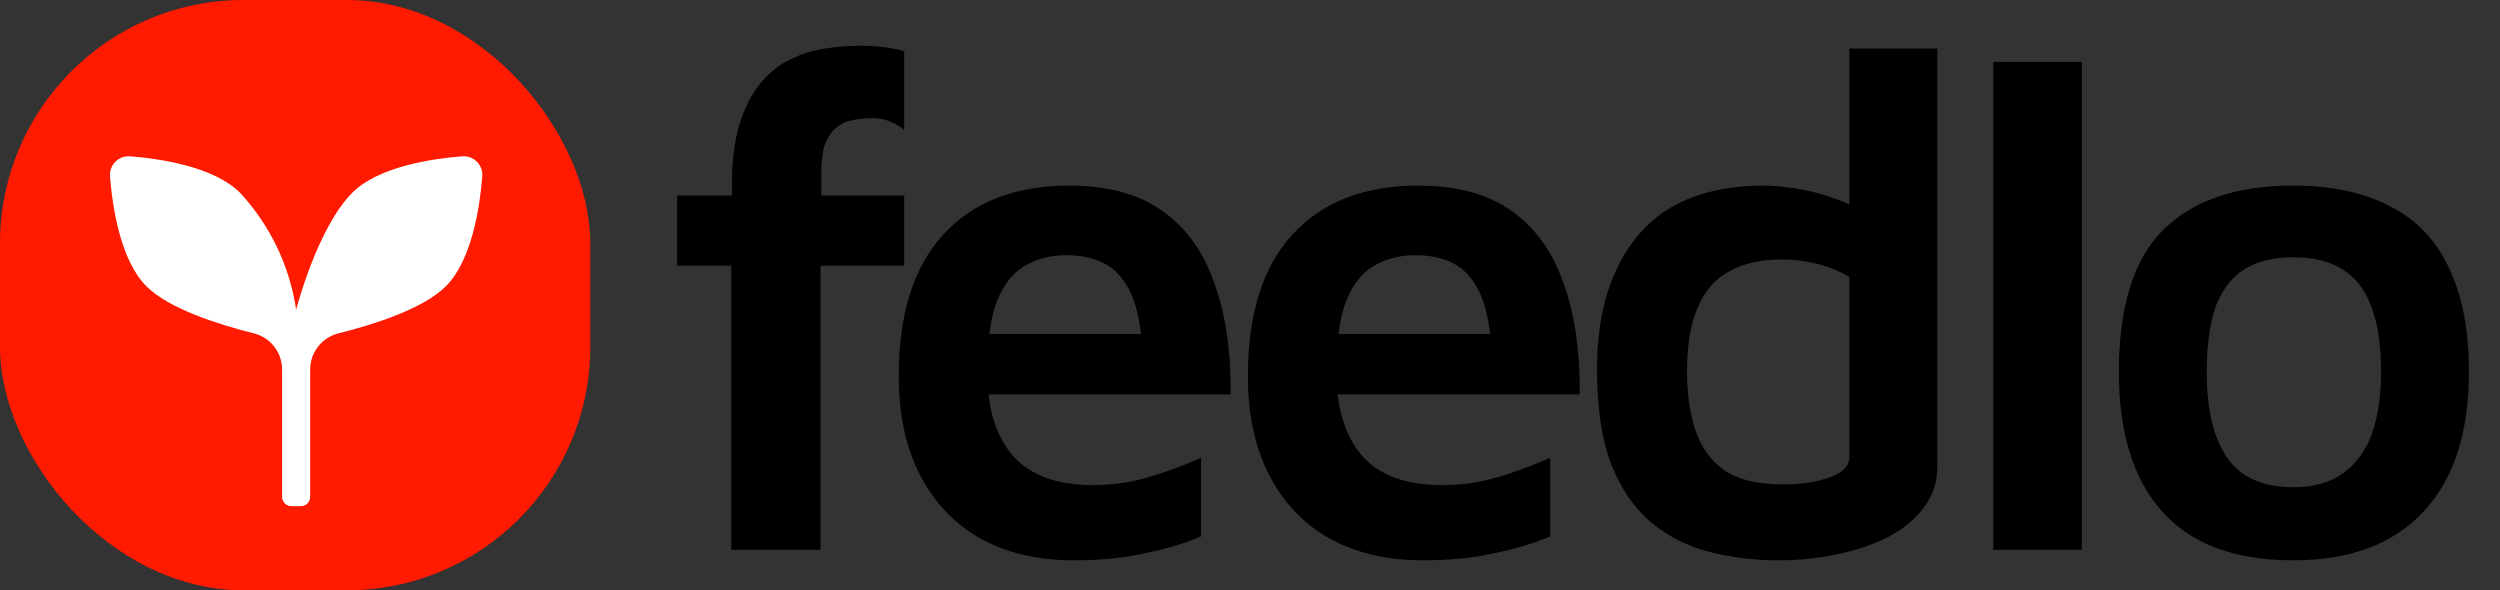
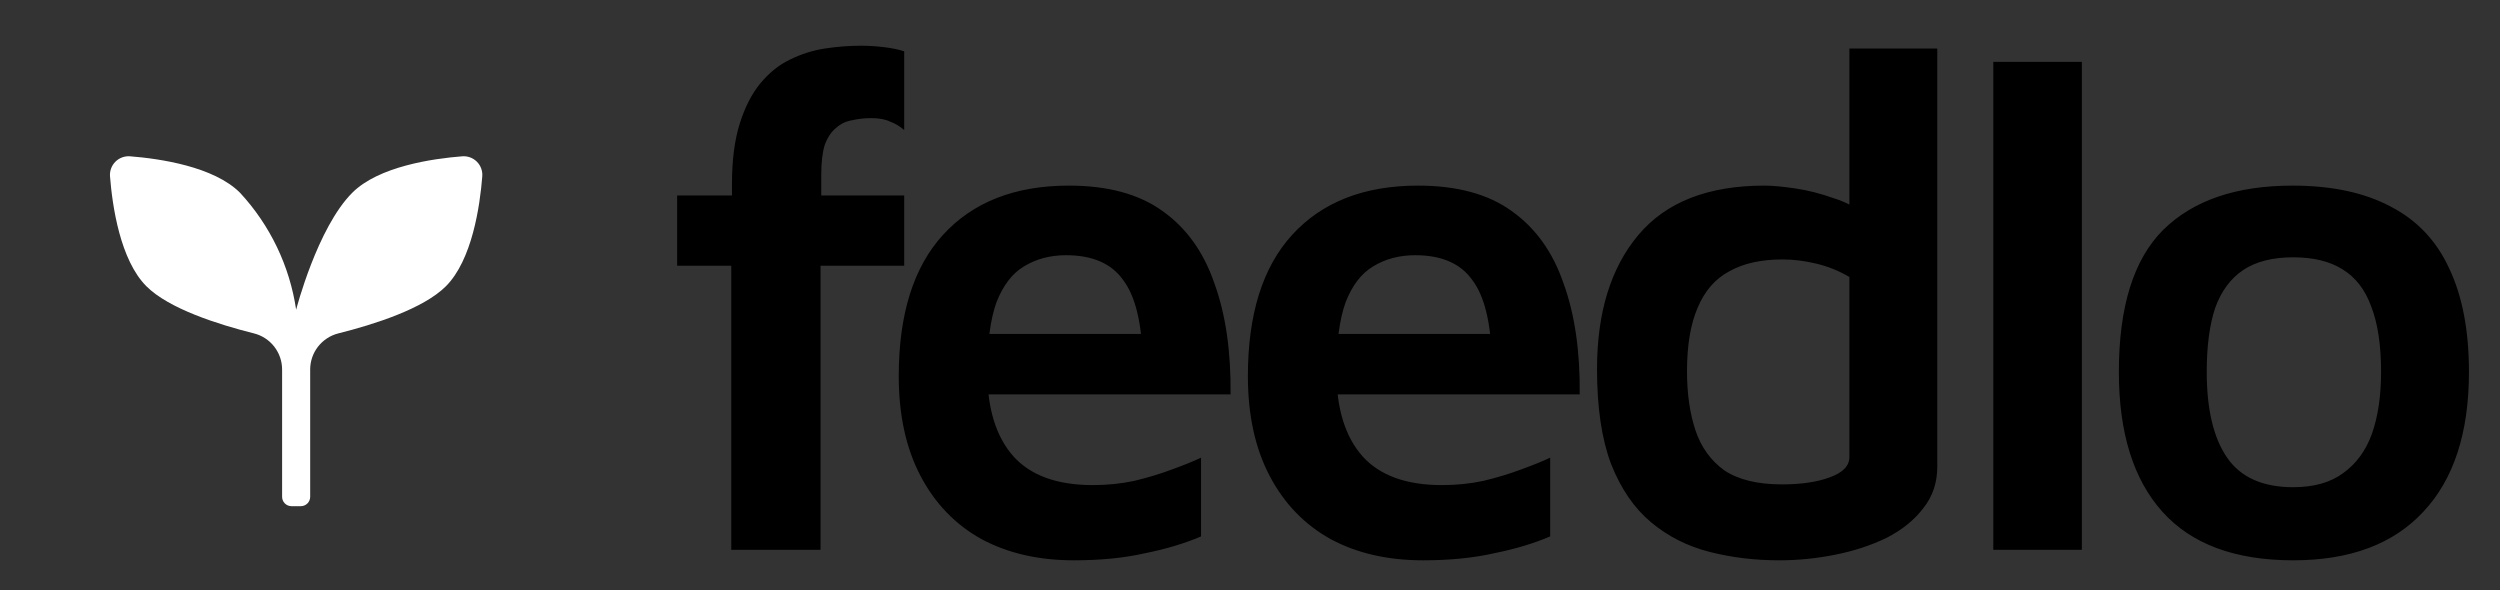
<svg xmlns="http://www.w3.org/2000/svg" width="432" height="102" viewBox="0 0 432 102" fill="none">
  <rect x="0" y="0" width="432" height="102" fill="#333333" stroke="none" />
  <path d="M126.363 95V45.923H117.009V33.775H126.484V31.831C126.484 27.701 126.93 24.219 127.82 21.384C128.711 18.55 129.885 16.242 131.343 14.46C132.882 12.597 134.583 11.22 136.445 10.33C138.389 9.358 140.414 8.71 142.519 8.386C144.625 8.062 146.73 7.9 148.836 7.9C150.051 7.9 151.347 7.981 152.723 8.143C154.1 8.305 155.274 8.548 156.246 8.872V22.477C155.517 21.83 154.708 21.344 153.817 21.02C153.007 20.615 151.914 20.412 150.537 20.412C149.403 20.412 148.31 20.534 147.257 20.777C146.204 20.939 145.273 21.384 144.463 22.113C143.653 22.761 143.005 23.733 142.519 25.029C142.114 26.324 141.912 28.066 141.912 30.252V33.775H156.246V45.923H141.79V95H126.363ZM185.551 96.822C179.477 96.822 174.173 95.607 169.637 93.178C165.102 90.667 161.579 87.023 159.069 82.245C156.558 77.467 155.303 71.717 155.303 64.995C155.303 54.305 157.854 46.166 162.956 40.578C168.139 34.909 175.387 32.074 184.701 32.074C191.422 32.074 196.808 33.532 200.857 36.447C204.988 39.363 207.984 43.534 209.847 48.96C211.79 54.305 212.722 60.703 212.641 68.153H165.264L164.049 57.706H200.371L197.456 62.079C197.294 55.681 196.16 51.106 194.054 48.352C192.03 45.518 188.75 44.101 184.215 44.101C181.461 44.101 179.032 44.748 176.926 46.044C174.901 47.259 173.322 49.324 172.188 52.24C171.136 55.155 170.609 59.164 170.609 64.266C170.609 70.583 172.107 75.442 175.104 78.843C178.1 82.164 182.676 83.824 188.831 83.824C191.341 83.824 193.731 83.581 195.998 83.095C198.347 82.528 200.493 81.88 202.437 81.151C204.461 80.423 206.162 79.734 207.539 79.086V92.692C204.704 93.907 201.465 94.879 197.82 95.607C194.257 96.417 190.167 96.822 185.551 96.822ZM245.882 96.822C239.808 96.822 234.504 95.607 229.968 93.178C225.433 90.667 221.91 87.023 219.4 82.245C216.889 77.467 215.634 71.717 215.634 64.995C215.634 54.305 218.185 46.166 223.287 40.578C228.47 34.909 235.718 32.074 245.032 32.074C251.754 32.074 257.139 33.532 261.188 36.447C265.319 39.363 268.315 43.534 270.178 48.96C272.121 54.305 273.053 60.703 272.972 68.153H225.595L224.38 57.706H260.702L257.787 62.079C257.625 55.681 256.491 51.106 254.386 48.352C252.361 45.518 249.081 44.101 244.546 44.101C241.792 44.101 239.363 44.748 237.257 46.044C235.232 47.259 233.653 49.324 232.519 52.24C231.467 55.155 230.94 59.164 230.94 64.266C230.94 70.583 232.438 75.442 235.435 78.843C238.431 82.164 243.007 83.824 249.162 83.824C251.673 83.824 254.062 83.581 256.329 83.095C258.678 82.528 260.824 81.88 262.768 81.151C264.792 80.423 266.493 79.734 267.87 79.086V92.692C265.035 93.907 261.796 94.879 258.151 95.607C254.588 96.417 250.498 96.822 245.882 96.822ZM307.428 96.822C303.217 96.822 299.208 96.336 295.402 95.364C291.595 94.393 288.234 92.692 285.319 90.262C282.403 87.833 280.095 84.472 278.395 80.18C276.775 75.887 275.965 70.421 275.965 63.78C275.965 53.981 278.354 46.247 283.132 40.578C287.91 34.909 295.159 32.074 304.877 32.074C306.254 32.074 308.035 32.236 310.222 32.56C312.409 32.884 314.636 33.451 316.903 34.261C319.252 34.99 321.276 36.164 322.977 37.784L319.576 42.643V8.386H334.761V80.666C334.761 83.419 333.951 85.808 332.331 87.833C330.792 89.857 328.687 91.558 326.014 92.935C323.342 94.231 320.386 95.203 317.146 95.85C313.907 96.498 310.667 96.822 307.428 96.822ZM307.914 83.703C311.234 83.703 313.988 83.298 316.174 82.488C318.442 81.678 319.576 80.504 319.576 78.965V47.866C317.794 46.814 315.891 46.044 313.866 45.558C311.842 45.072 309.898 44.83 308.035 44.83C304.31 44.83 301.233 45.518 298.803 46.895C296.373 48.19 294.551 50.296 293.336 53.212C292.122 56.046 291.514 59.69 291.514 64.144C291.514 68.032 292 71.433 292.972 74.349C293.944 77.264 295.604 79.572 297.953 81.273C300.382 82.893 303.703 83.703 307.914 83.703ZM359.746 95H344.44V10.694H359.746V95ZM396.266 96.822C386.223 96.822 378.692 94.028 373.671 88.44C368.649 82.852 366.139 74.794 366.139 64.266C366.139 53.009 368.69 44.83 373.792 39.727C378.975 34.625 386.426 32.074 396.144 32.074C402.947 32.074 408.616 33.289 413.151 35.719C417.686 38.067 421.047 41.63 423.234 46.409C425.501 51.187 426.635 57.139 426.635 64.266C426.635 74.794 424.003 82.852 418.739 88.44C413.556 94.028 406.065 96.822 396.266 96.822ZM396.266 84.188C399.829 84.188 402.704 83.379 404.891 81.759C407.158 80.139 408.818 77.872 409.871 74.956C410.924 71.96 411.45 68.396 411.45 64.266C411.45 59.65 410.883 55.884 409.75 52.968C408.697 50.053 407.037 47.907 404.769 46.53C402.582 45.153 399.748 44.465 396.266 44.465C392.702 44.465 389.827 45.194 387.641 46.652C385.454 48.109 383.834 50.296 382.781 53.212C381.81 56.127 381.324 59.812 381.324 64.266C381.324 70.745 382.498 75.685 384.847 79.086C387.195 82.488 391.001 84.188 396.266 84.188Z" fill="black" />
-   <rect width="102" height="102" rx="42.079" fill="#FF1A00" />
  <path d="M83.338 30.46C82.935 35.613 81.582 44.933 77.042 49.473C73.165 53.35 64.659 56.06 58.462 57.61C57.069 57.961 55.833 58.769 54.952 59.903C54.07 61.038 53.594 62.435 53.599 63.872V85.85C53.599 86.279 53.428 86.69 53.125 86.994C52.822 87.297 52.411 87.467 51.982 87.467H50.365C49.936 87.467 49.525 87.297 49.222 86.994C48.919 86.69 48.748 86.279 48.748 85.85V63.872C48.753 62.435 48.277 61.038 47.395 59.904C46.514 58.769 45.279 57.962 43.886 57.61C37.69 56.06 29.183 53.351 25.305 49.473C20.765 44.933 19.412 35.613 19.009 30.46C18.974 29.998 19.04 29.534 19.201 29.099C19.362 28.665 19.615 28.27 19.942 27.942C20.27 27.615 20.665 27.362 21.099 27.201C21.534 27.04 21.998 26.974 22.46 27.009C27.613 27.413 36.933 28.766 41.473 33.305C46.67 38.91 50.051 45.955 51.173 53.515C51.173 53.515 54.822 39.357 60.874 33.305C65.414 28.765 74.734 27.412 79.887 27.009C80.35 26.974 80.814 27.04 81.248 27.201C81.683 27.362 82.077 27.615 82.405 27.942C82.733 28.27 82.986 28.665 83.147 29.099C83.308 29.534 83.373 29.998 83.338 30.46Z" fill="white" />
</svg>